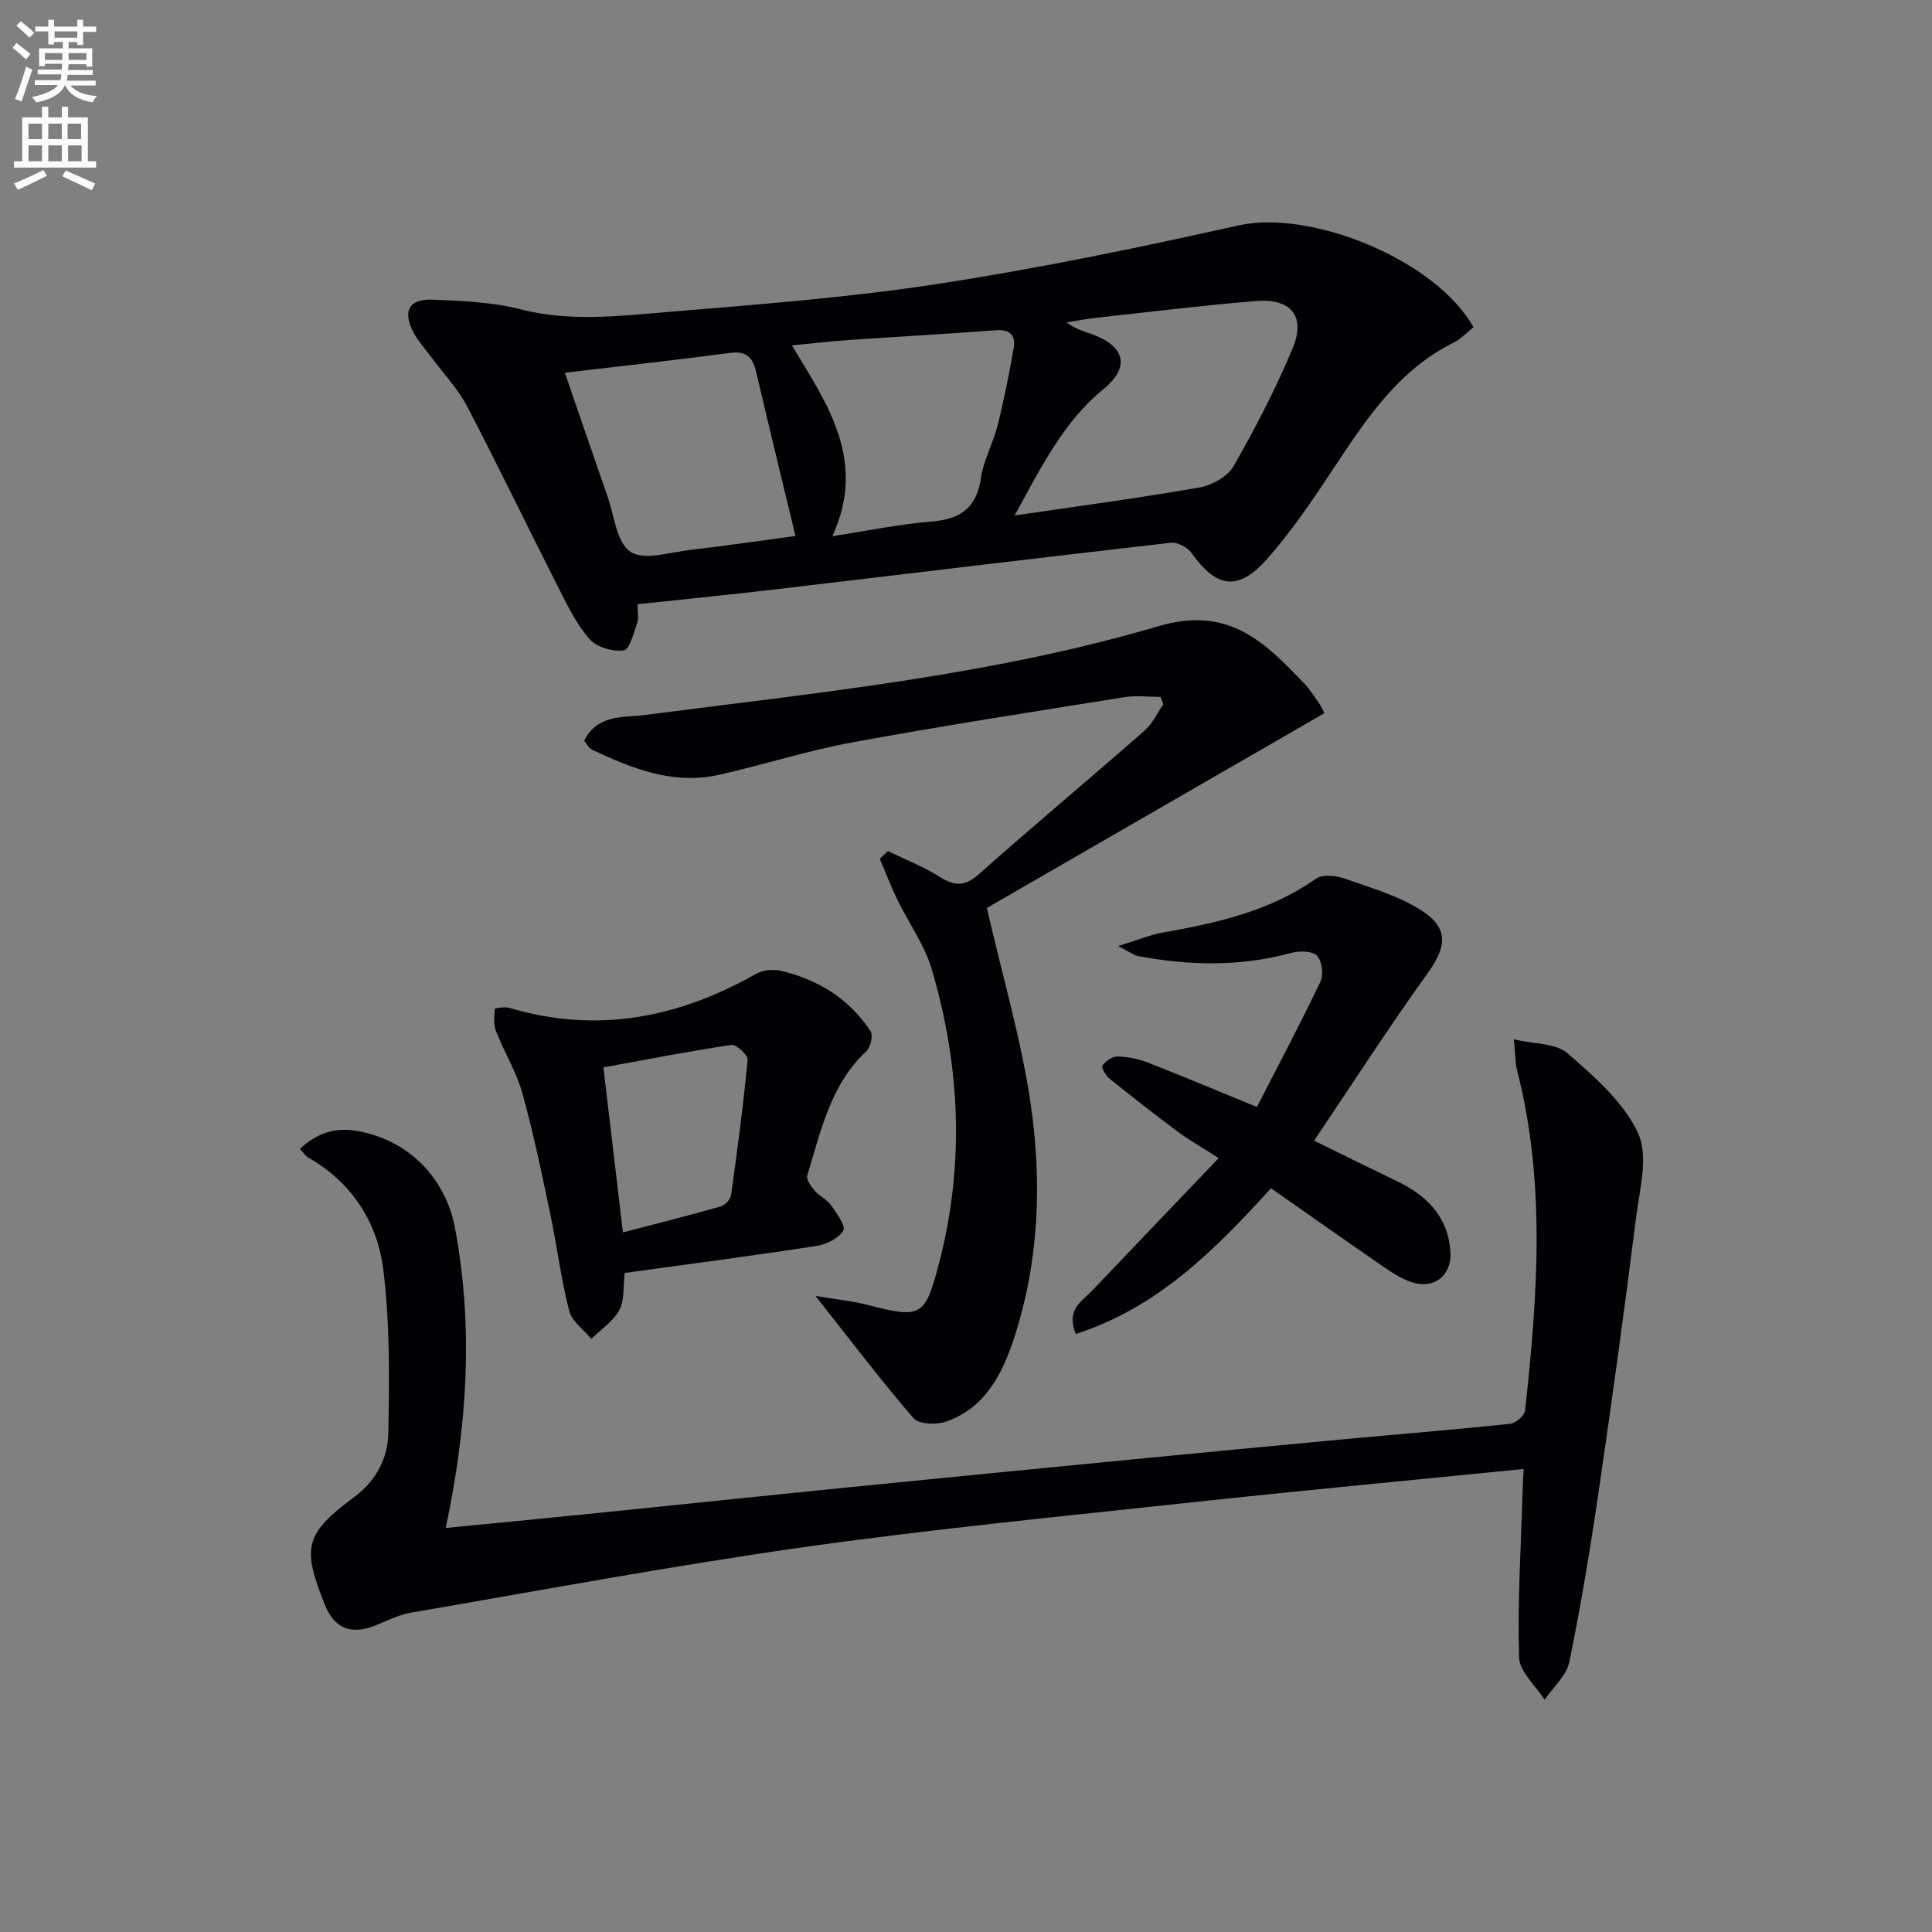
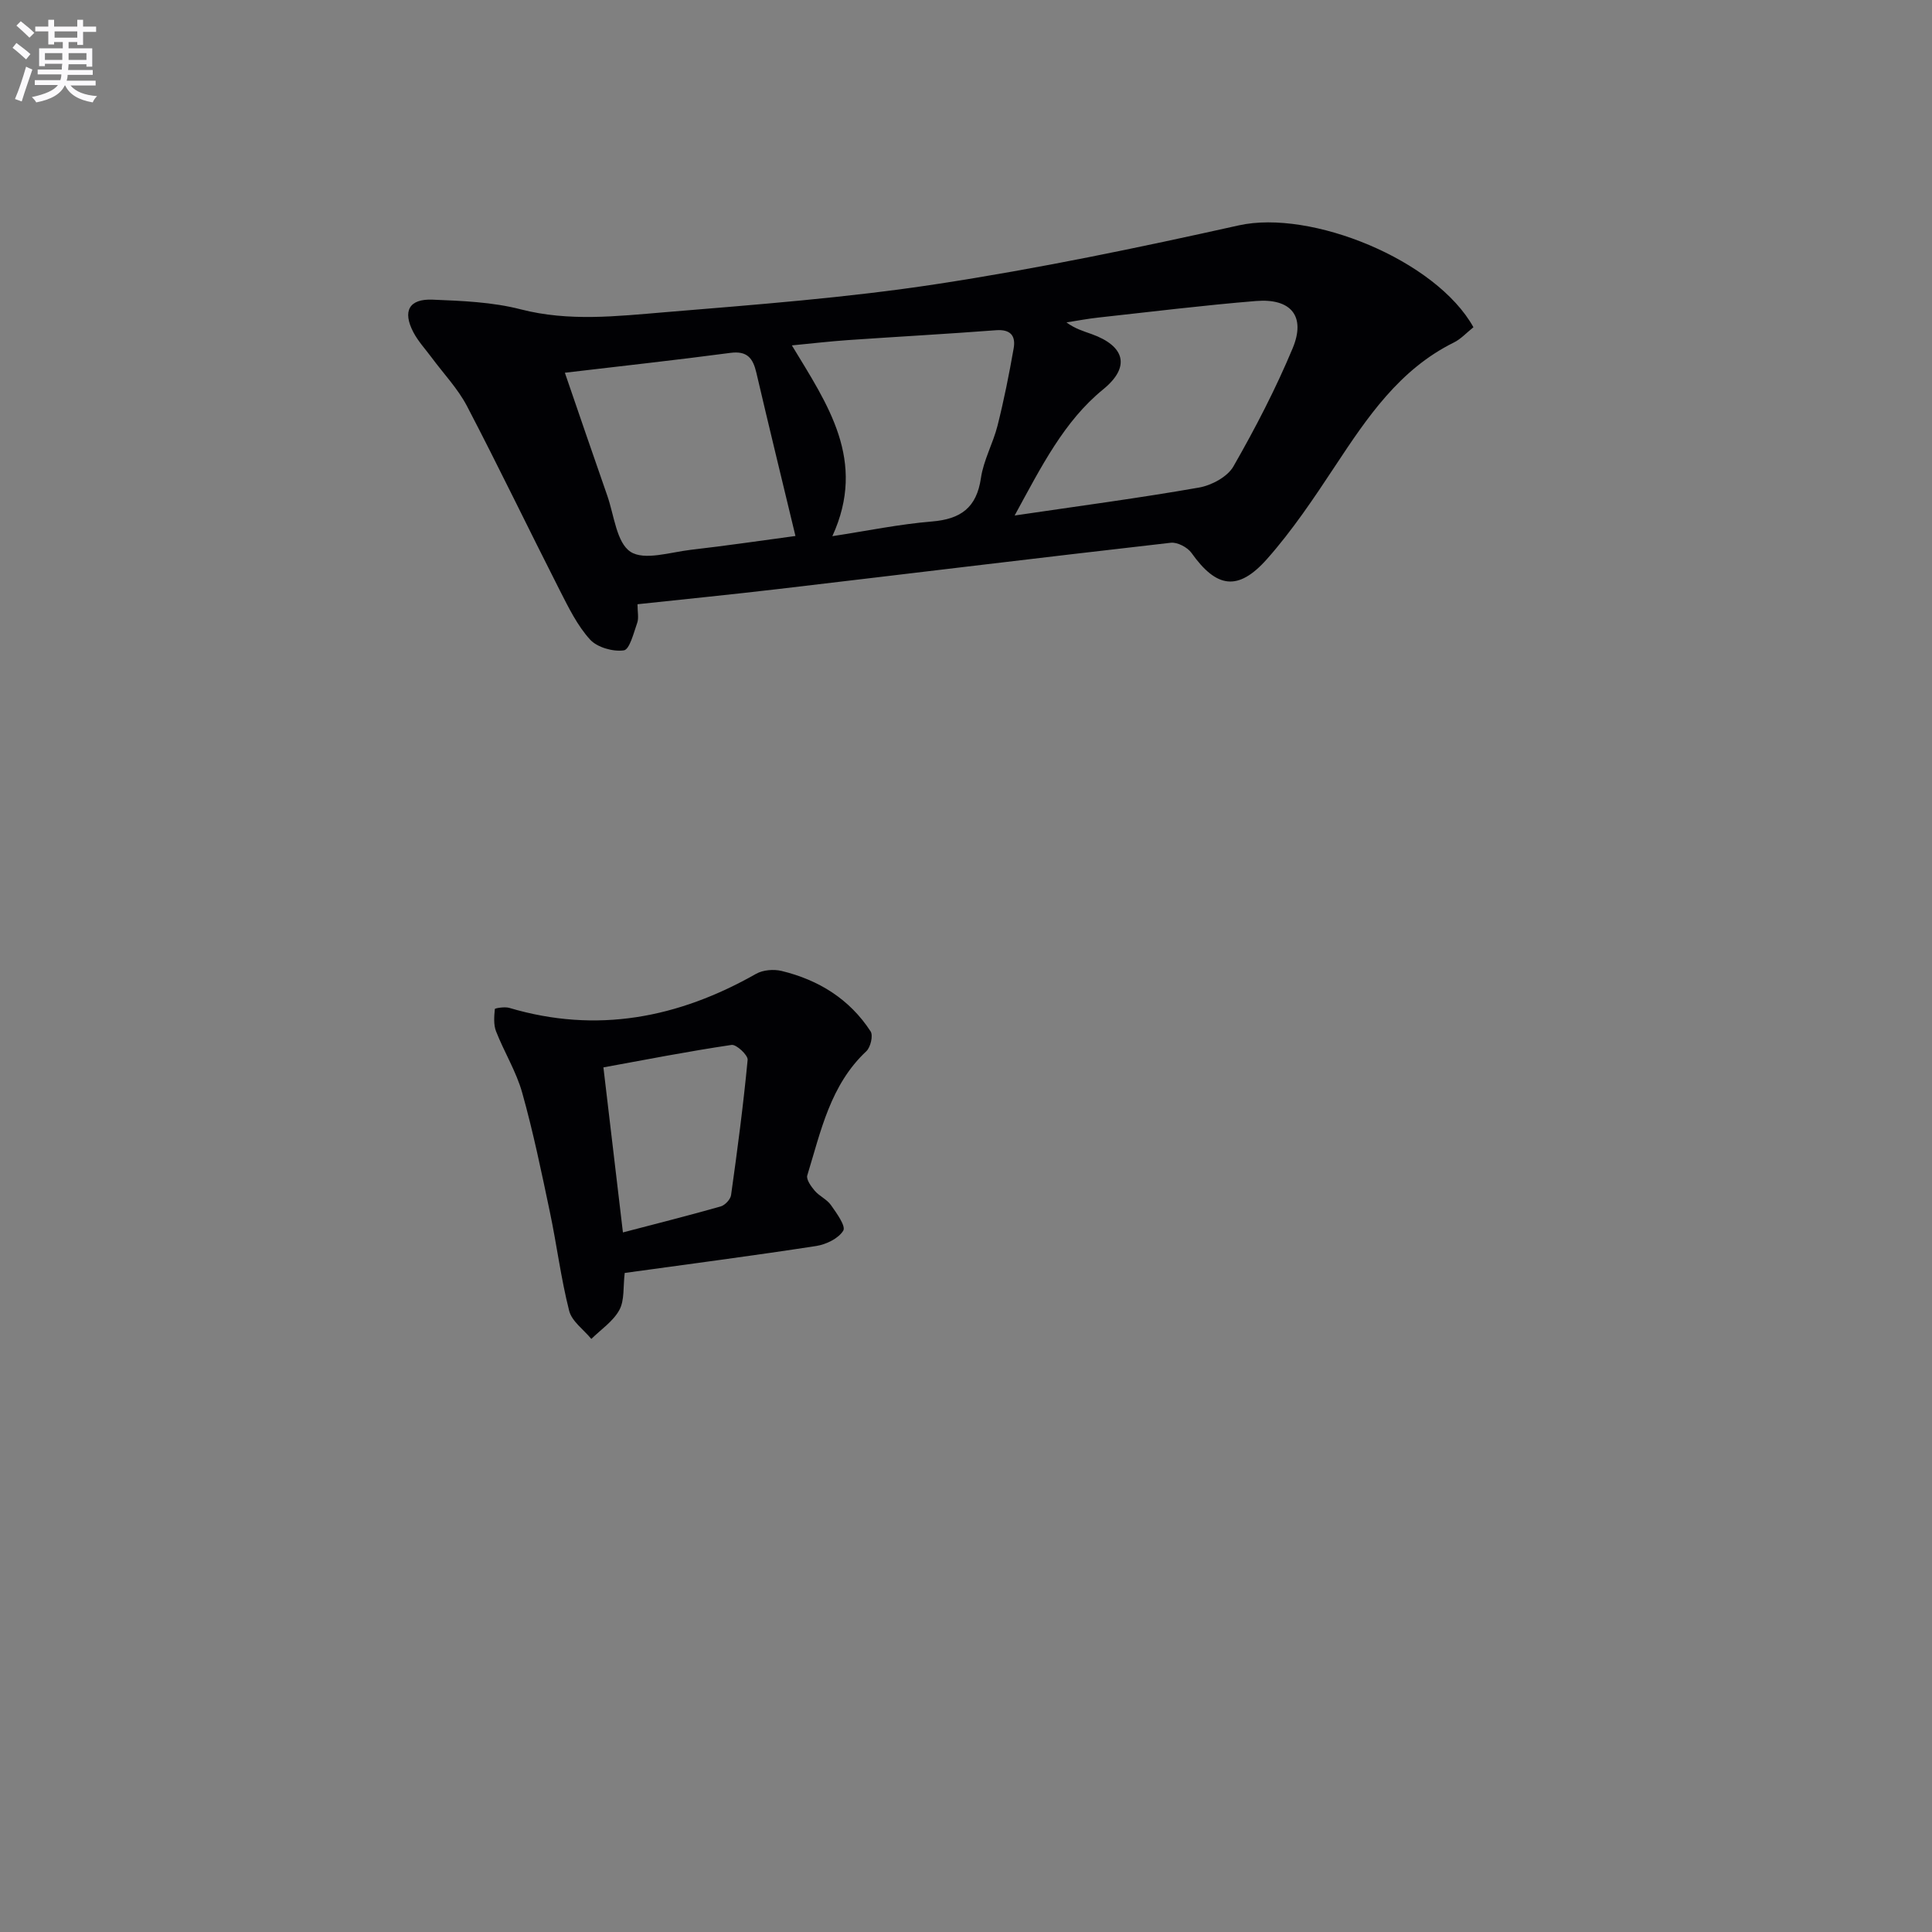
<svg xmlns="http://www.w3.org/2000/svg" enable-background="new 0 0 400 400" viewBox="0 0 400 400">
  <rect x="0" y="0" width="400" height="400" fill="#808080" stroke="none" />
  <path d="m2.6 9.9.8-1c.9.7 1.9 1.4 2.9 2.3l-.9 1.1c-1.1-1-2-1.8-2.8-2.4zm.5 10.6c.9-2.1 1.6-4.3 2.3-6.7.4.2.8.4 1.3.6-.7 2.1-1.5 4.3-2.2 6.6zm.3-15.2.9-.9c1 .8 2 1.6 2.8 2.4l-1 1c-.9-.9-1.8-1.7-2.7-2.5zm12.6-1.2h1.2v1.4h2.7v1.1h-2.7v2.7h-1.2v-.6h-1.8v1.3h4.9v3.8h-1.2v-.5h-3.7c0 .4-.1.9-.1 1.2h5.1v1h-5.2c0 .5-.1.9-.2 1.2h6v1h-5.2c1.1 1.3 2.9 2 5.5 2.2-.4.4-.7.8-.9 1.3-2.9-.5-4.8-1.6-5.7-3.5h-.1c-.8 1.7-2.7 2.9-5.9 3.5-.2-.4-.6-.8-.9-1.1 2.8-.6 4.6-1.4 5.4-2.5h-4.8v-1h5.3c.1-.3.2-.7.2-1.2h-4.9v-1h5c0-.4 0-.8.1-1.2h-3.6v.5h-1.2v-3.7h4.9v-1.3h-1.8v.5h-1.2v-2.7h-2.7v-1h2.7v-1.4h1.2v1.4h4.8zm-6.7 8.3h3.6c0-.4 0-.9 0-1.4h-3.6zm1.9-4.6h4.8v-1.3h-4.7v1.3zm6.7 3.2h-3.7v1.4h3.7z" fill="#fbfafc" />
-   <path d="m8.7 22.1h1.3v2.2h2.8v-2.2h1.3v2.2h4.1v9.1h1.7v1.3h-17v-1.3h1.7v-9.1h4.1zm.3 13.1.7 1.2c-1.8.9-3.8 1.9-6 2.9-.2-.4-.5-.8-.8-1.3 2.3-1 4.4-1.9 6.1-2.8zm-3.1-6.4h2.8v-3.2h-2.8zm0 4.6h2.8v-3.3h-2.8zm4.1-4.6h2.8v-3.2h-2.8zm0 4.6h2.8v-3.3h-2.8zm3.6 1.9c2.1.9 4.1 1.8 6.1 2.7l-.7 1.4c-2.2-1.1-4.2-2-6.1-2.9zm3.2-9.7h-2.8v3.2h2.8zm-2.7 7.8h2.8v-3.3h-2.8z" fill="#fbfafc" />
  <g fill="#010104">
    <path d="m305.06 67.75c-1.45 1.16-2.61 2.45-4.05 3.16-11.28 5.58-17.93 15.51-24.58 25.57-4.39 6.64-8.86 13.34-14.12 19.27-6.01 6.77-10.48 5.97-15.63-1.28-.83-1.16-2.91-2.25-4.27-2.1-27.07 3.08-54.11 6.39-81.17 9.57-9.71 1.14-19.44 2.11-29.25 3.16 0 1.62.29 2.85-.06 3.85-.73 2.07-1.58 5.54-2.77 5.7-2.24.32-5.51-.61-7-2.24-2.62-2.88-4.43-6.59-6.23-10.12-6.47-12.72-12.65-25.58-19.25-38.22-1.9-3.63-4.85-6.71-7.32-10.05-1.28-1.73-2.79-3.35-3.78-5.24-2.28-4.37-.9-6.94 3.98-6.74 6.12.25 12.39.49 18.27 2.01 9.96 2.56 19.86 1.42 29.72.6 18.86-1.57 37.79-2.99 56.48-5.85 20.95-3.2 41.75-7.53 62.45-12.14 14.93-3.32 40.81 7.13 48.58 21.09zm-94.99 38.98c13.63-2.01 25.96-3.64 38.19-5.79 2.6-.46 5.88-2.22 7.11-4.38 4.53-7.91 8.75-16.05 12.26-24.45 2.76-6.63-.32-10.38-7.58-9.79-10.91.89-21.79 2.24-32.68 3.43-2.2.24-4.38.66-6.57 1 1.79 1.32 3.54 1.82 5.24 2.43 6.83 2.46 8.1 6.76 2.35 11.44-8.09 6.6-12.76 15.92-18.32 26.11zm-93.12-29.56c3.06 8.89 5.88 17.18 8.78 25.45 1.42 4.06 1.91 9.72 4.81 11.62 2.86 1.87 8.25.08 12.5-.41 7.34-.84 14.65-1.92 21.65-2.86-2.8-11.66-5.51-22.73-8.1-33.83-.7-2.98-1.89-4.54-5.37-4.08-11.16 1.48-22.36 2.7-34.27 4.11zm55.38 33.84c7.25-1.11 13.9-2.49 20.61-3.04 5.95-.49 9.25-2.83 10.15-8.99.54-3.71 2.51-7.18 3.44-10.86 1.33-5.29 2.4-10.64 3.34-16.01.45-2.56-.63-3.97-3.65-3.74-10.25.78-20.51 1.34-30.76 2.05-3.7.26-7.38.69-11.51 1.09 7.41 12.25 15.56 23.84 8.38 39.5z" />
-     <path d="m315.45 304.14c-23.35 2.34-45.83 4.44-68.27 6.86-26.91 2.91-53.88 5.53-80.68 9.31-27.27 3.85-54.37 8.93-81.52 13.59-2.56.44-4.98 1.77-7.45 2.71-5.02 1.92-8.35.48-10.33-4.5-4.73-11.85-4.08-14.55 6.21-22.22 4.53-3.38 6.9-8.08 6.99-13.22.2-11.27.34-22.66-1.04-33.8-1.22-9.84-6.51-18.08-15.58-23.23-.54-.31-.9-.93-1.69-1.78 3.31-3.09 7.01-4.43 11.3-3.79 10.79 1.61 18.83 9.57 20.81 20.17 3.86 20.59 2.56 41.02-1.92 62.11 10.03-.98 19.73-1.91 29.42-2.89 18.02-1.83 36.03-3.73 54.05-5.53 19.35-1.94 38.7-3.83 58.05-5.71 14.88-1.45 29.77-2.87 44.66-4.26 11.42-1.06 22.85-1.98 34.25-3.19 1.14-.12 2.93-1.7 3.04-2.75 2.58-23.53 4.34-47.06-1.65-70.41-.4-1.57-.35-3.26-.67-6.43 4.27 1.01 8.69.78 11.09 2.87 5.55 4.83 11.61 10.1 14.61 16.52 2.22 4.77.34 11.68-.4 17.55-2.39 18.93-4.98 37.84-7.75 56.72-1.73 11.8-3.67 23.58-6.07 35.25-.58 2.84-3.35 5.23-5.12 7.83-1.85-2.94-5.21-5.84-5.29-8.83-.33-11.42.4-22.88.74-34.32.03-1.28.11-2.54.21-4.63z" />
-     <path d="m274.19 147.66c-23.96 13.83-47.66 27.51-69.87 40.32 3.31 14.45 7.14 27.36 9.07 40.55 2.36 16.19 1.75 32.54-3.38 48.34-2.46 7.57-6.02 14.68-14.26 17.5-1.97.67-5.55.5-6.65-.78-6.77-7.86-13.04-16.15-20.26-25.28 4.02.68 7.49 1.02 10.83 1.87 11.04 2.82 11.83 2.52 14.74-8.62 5.34-20.45 4.43-40.86-1.53-60.98-1.48-4.99-4.72-9.44-7.04-14.2-1.36-2.79-2.47-5.71-3.7-8.57.56-.53 1.12-1.06 1.69-1.59 3.58 1.73 7.34 3.17 10.67 5.29 3.09 1.95 5.22 2.09 8.15-.51 11.31-10.04 22.92-19.74 34.3-29.71 1.64-1.44 2.62-3.63 3.91-5.48-.19-.51-.37-1.01-.56-1.52-2.5 0-5.05-.34-7.48.05-18.82 3.01-37.66 5.92-56.4 9.37-9.29 1.71-18.35 4.64-27.58 6.71-9.43 2.11-17.94-1.28-26.25-5.19-.66-.31-1.07-1.18-1.65-1.86 2.77-5.55 8.13-4.77 12.65-5.35 35.68-4.61 71.64-8.17 106.23-18.37 14.56-4.29 21.98 3.27 30.18 11.83 1.26 1.31 2.22 2.91 3.28 4.4.29.38.45.86.91 1.78z" />
-     <path d="m272.07 236.16c6.42 3.15 11.76 5.8 17.13 8.38 6.25 3 10.65 7.42 11.1 14.71.3 4.88-3.49 7.79-8.13 6.18-2.14-.74-4.13-2.05-6.01-3.35-7.66-5.27-15.25-10.64-23.01-16.07-11.66 12.83-23.47 24.72-40.42 30.17-2.07-5.11 1.24-6.7 3.26-8.83 8.57-9.02 17.18-18 26.33-27.58-3.53-2.26-6.08-3.69-8.41-5.42-4.8-3.57-9.52-7.26-14.18-11.01-.79-.63-1.76-2.35-1.49-2.72.68-.92 2.03-1.9 3.09-1.88 2.1.04 4.3.46 6.26 1.23 7.4 2.89 14.71 5.97 22.64 9.22 4.52-8.82 9.03-17.29 13.15-25.95.69-1.45.32-4.36-.73-5.4-1.02-1.01-3.7-.99-5.41-.53-10.5 2.86-21.02 2.61-31.58.64-.92-.17-1.74-.85-4.17-2.08 3.97-1.22 6.58-2.31 9.3-2.8 11.17-1.99 22.11-4.4 31.66-11.14 1.37-.96 4.21-.65 6.03 0 5.54 1.97 11.45 3.62 16.23 6.85 5.39 3.65 4.61 7.49.87 12.71-7.94 11.05-15.31 22.49-23.51 34.67z" />
+     <path d="m274.19 147.66z" />
    <path d="m129.34 263.55c-.35 2.86-.01 5.66-1.11 7.67-1.28 2.35-3.81 4.03-5.8 5.99-1.58-1.92-4.03-3.63-4.59-5.82-1.71-6.72-2.56-13.64-3.99-20.44-1.74-8.27-3.45-16.57-5.73-24.7-1.23-4.4-3.74-8.43-5.42-12.73-.54-1.38-.39-3.09-.25-4.61.02-.18 2.05-.52 2.99-.24 18.12 5.38 34.97 2.1 51.1-7.05 1.43-.81 3.63-.99 5.27-.6 7.67 1.86 14.09 5.82 18.44 12.52.56.86-.01 3.29-.89 4.11-7.47 6.99-9.41 16.56-12.22 25.7-.26.84.79 2.3 1.55 3.19.96 1.12 2.51 1.77 3.34 2.95 1.17 1.66 3.13 4.36 2.56 5.3-.98 1.62-3.54 2.86-5.6 3.18-13.1 2.02-26.25 3.73-39.65 5.58zm-4.41-42.56c1.39 11.74 2.68 22.71 4.04 34.17 6.91-1.81 13.6-3.49 20.24-5.38.89-.25 2.03-1.46 2.15-2.35 1.31-9.31 2.54-18.64 3.43-28 .09-.97-2.34-3.24-3.33-3.09-8.97 1.33-17.87 3.07-26.53 4.65z" />
  </g>
</svg>